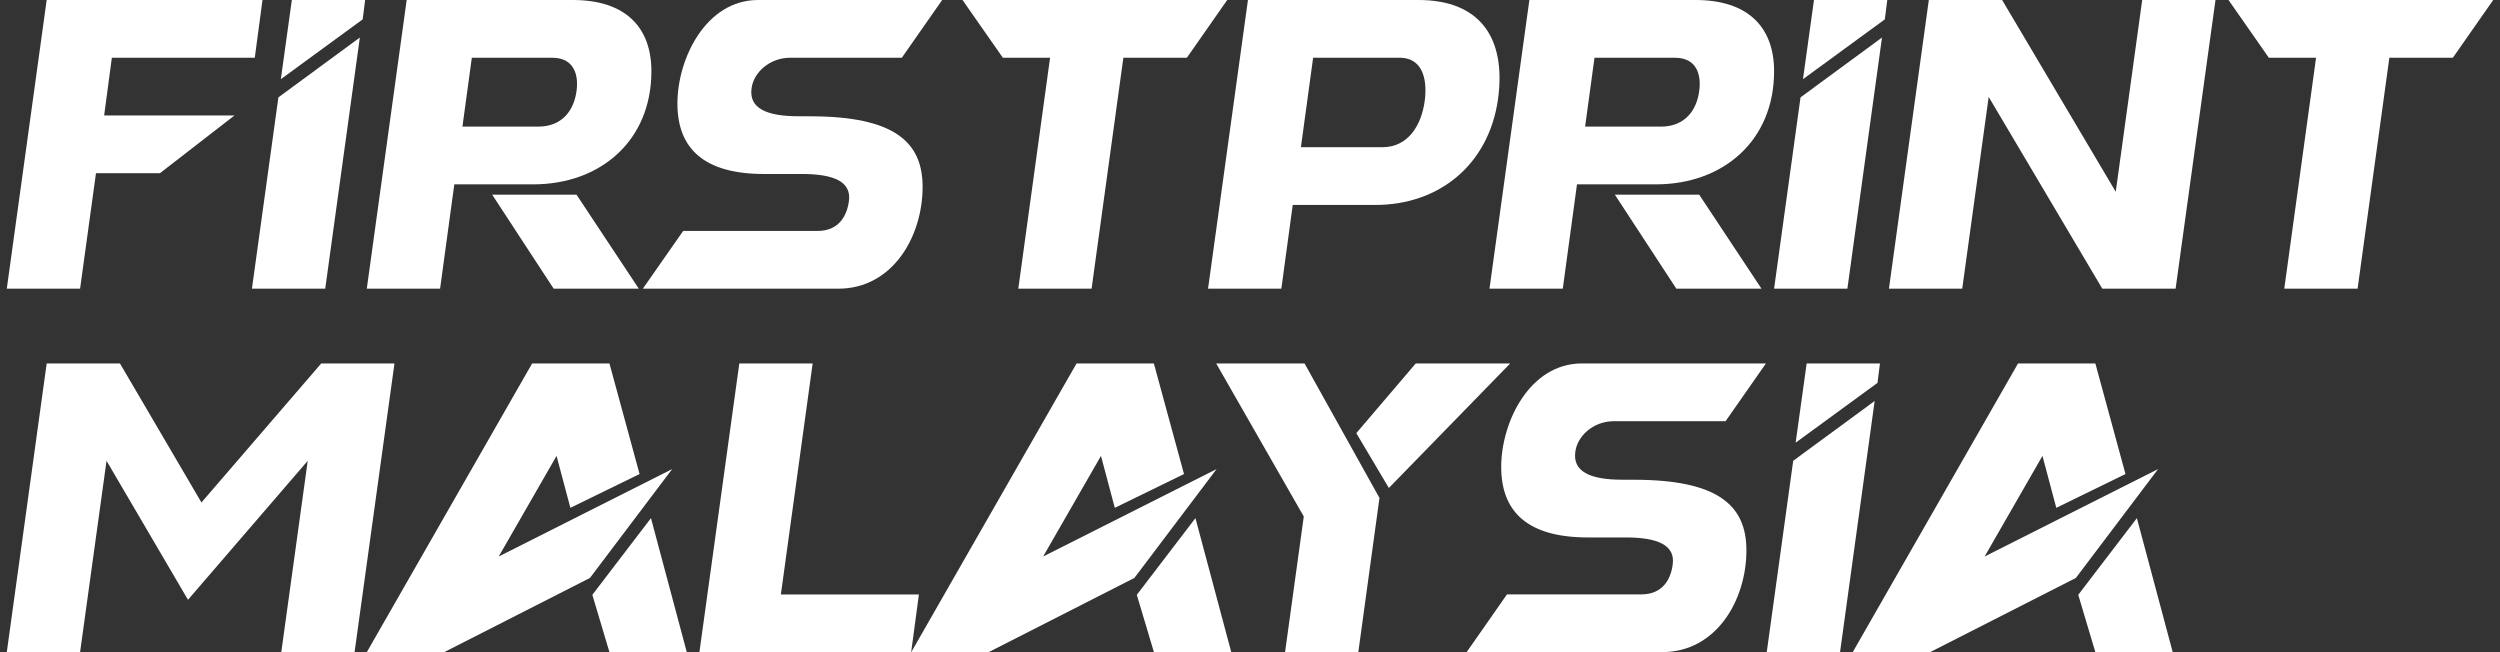
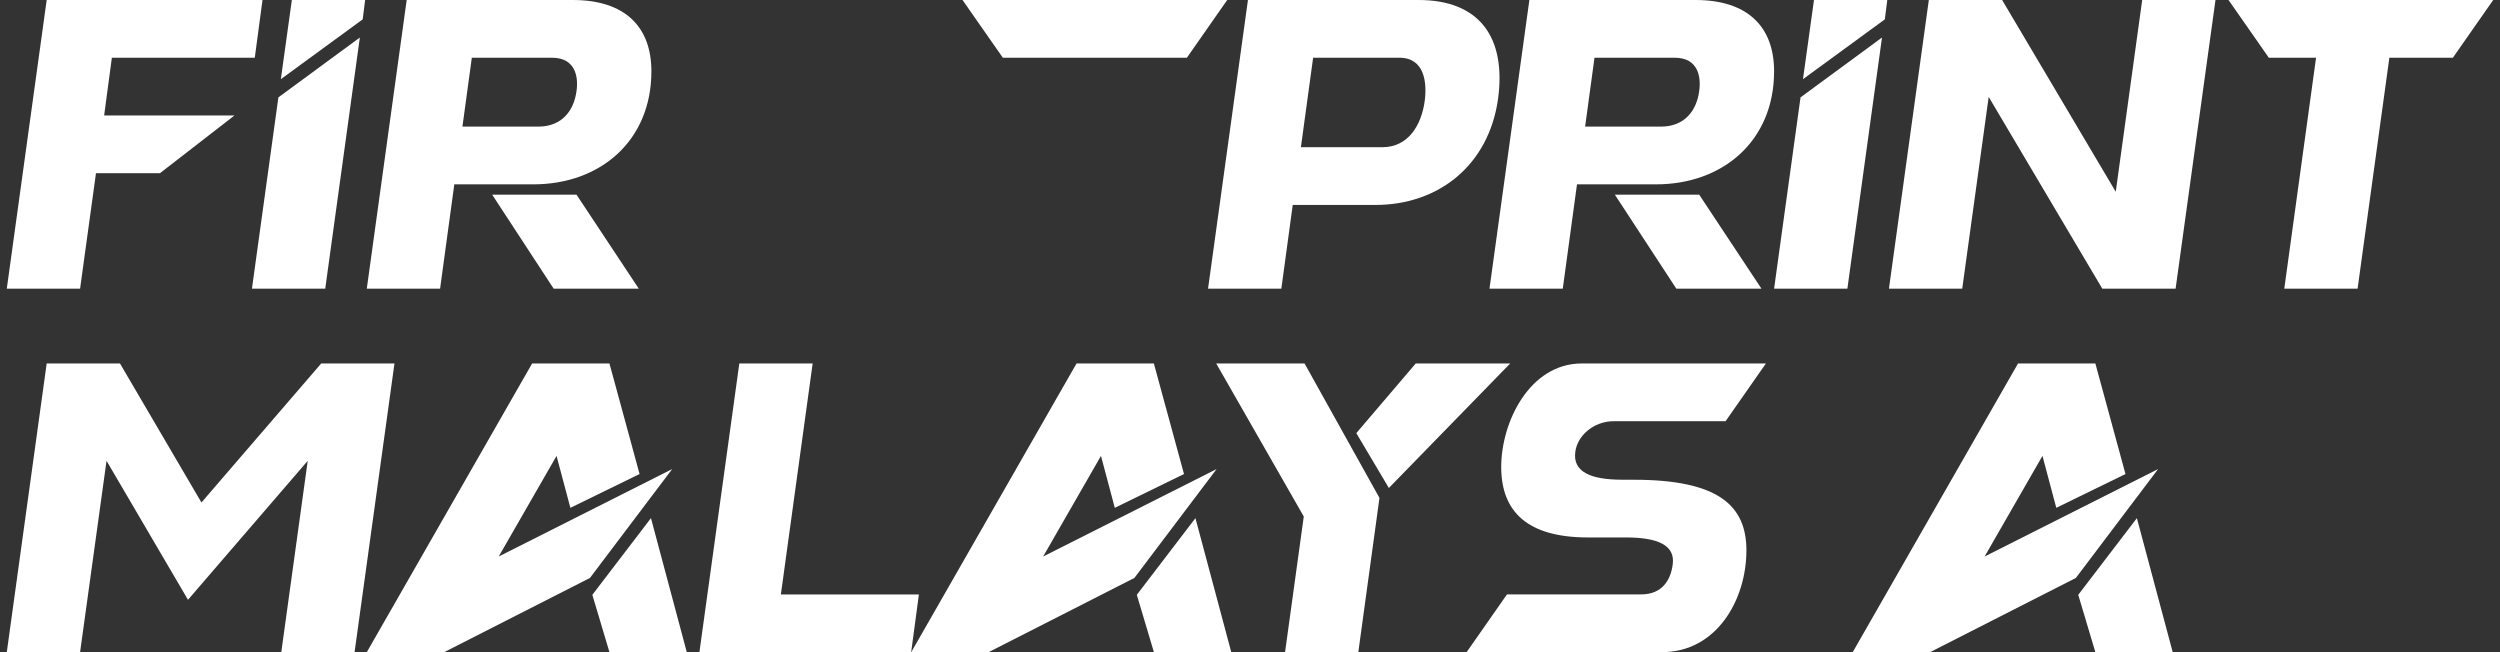
<svg xmlns="http://www.w3.org/2000/svg" width="184" height="48" viewBox="0 0 184 48" fill="none">
  <rect x="0" y="0" width="184" height="48" fill="#333333" stroke="none" />
  <g clip-path="url(#clip0_16_257)">
    <path d="M3.436 0H19.32L18.752 4.249H8.233L7.665 8.499H17.255L11.771 12.748H7.064L5.894 21.247H0.5L3.436 0Z" fill="white" />
    <path d="M20.49 7.165L26.485 2.762L23.937 21.247H18.543L20.49 7.161V7.165ZM20.67 5.827L21.48 0H26.874L26.694 1.425L20.67 5.827Z" fill="white" />
    <path d="M29.932 0H42.16C45.968 0 47.943 1.942 47.943 5.252C47.943 10.35 44.197 13.568 39.253 13.568H33.437L32.39 21.247H26.996L29.932 0ZM39.612 9.319C41.412 9.319 42.25 8.076 42.43 6.709C42.581 5.678 42.369 4.249 40.631 4.249H34.726L34.035 9.319H39.609H39.612ZM42.43 14.326L47.015 21.247H40.75L36.223 14.326H42.427H42.43Z" fill="white" />
-     <path d="M59.631 8.561C65.806 8.561 67.904 10.441 67.904 13.75C67.904 17.424 65.688 21.247 61.7 21.247H47.313L50.282 16.997H60.171C61.7 16.997 62.33 15.937 62.478 14.811C62.686 13.386 61.398 12.806 59.03 12.806H56.241C51.804 12.806 49.858 10.926 49.858 7.617C49.858 4.308 51.959 0 55.795 0H69.344L66.375 4.249H58.163C56.634 4.249 55.464 5.343 55.316 6.494C55.108 7.952 56.396 8.557 58.764 8.557H59.635L59.631 8.561Z" fill="white" />
-     <path d="M77.286 4.249H73.809L70.841 0H90.323L87.354 4.249H82.68L80.341 21.247H74.947L77.286 4.249Z" fill="white" />
+     <path d="M77.286 4.249H73.809L70.841 0H90.323L87.354 4.249H82.68H74.947L77.286 4.249Z" fill="white" />
    <path d="M91.849 0H104.408C108.874 0 110.882 2.733 110.252 7.314C109.561 12.139 105.905 15.084 101.23 15.084H95.145L94.307 21.247H88.912L91.849 0ZM101.741 10.835C103.659 10.835 104.62 9.195 104.858 7.435C105.038 6.101 104.858 4.249 103.001 4.249H96.646L95.746 10.835H101.741Z" fill="white" />
    <path d="M112.562 0H124.79C128.597 0 130.573 1.942 130.573 5.252C130.573 10.35 126.827 13.568 121.882 13.568H116.067L115.02 21.247H109.626L112.562 0ZM122.242 9.319C124.041 9.319 124.88 8.076 125.06 6.709C125.211 5.678 124.999 4.249 123.26 4.249H117.355L116.664 9.319H122.238H122.242ZM125.06 14.326L129.644 21.247H123.379L118.852 14.326H125.056H125.06Z" fill="white" />
    <path d="M132.52 7.165L138.515 2.762L135.967 21.247H130.573L132.52 7.161V7.165ZM132.699 5.827L133.509 0H138.903L138.723 1.425L132.699 5.827Z" fill="white" />
    <path d="M141.962 0H147.356L155.719 14.115L157.666 0H163.06L160.124 21.247H154.73L146.367 7.132L144.42 21.247H139.026L141.962 0Z" fill="white" />
    <path d="M170.462 4.249H166.986L164.018 0H183.5L180.531 4.249H175.857L173.518 21.247H168.123L170.462 4.249Z" fill="white" />
    <path d="M3.436 26.753H8.831L14.826 36.983L23.639 26.753H29.033L26.096 48H20.702L22.649 33.915L13.836 44.144L7.841 33.915L5.894 48H0.5L3.436 26.753Z" fill="white" />
    <path d="M41.98 37.377L40.962 33.554L36.705 40.959L49.472 34.523L43.42 42.537L32.689 48H26.996L39.163 26.753H44.856L47.072 34.888L41.977 37.377H41.98ZM44.856 48L43.596 43.78L47.911 38.135L50.548 48H44.856Z" fill="white" />
    <path d="M54.417 26.753H59.811L57.472 43.751H67.631L67.062 48H51.477L54.413 26.753H54.417Z" fill="white" />
    <path d="M82.05 37.377L81.032 33.554L76.775 40.959L89.542 34.523L83.49 42.537L72.759 48H67.066L79.232 26.753H84.925L87.142 34.888L82.046 37.377H82.05ZM84.929 48L83.669 43.78L87.984 38.135L90.622 48H84.929Z" fill="white" />
    <path d="M99.974 48H94.58L95.958 38.014L89.513 26.753H96.016L101.529 36.648L99.971 48H99.974ZM99.823 31.881L104.199 26.75H111.151L102.22 35.915L99.823 31.877V31.881Z" fill="white" />
    <path d="M120.263 35.31C126.438 35.31 128.536 37.191 128.536 40.5C128.536 44.173 126.319 47.996 122.332 47.996H107.945L110.914 43.747H120.803C122.332 43.747 122.962 42.687 123.109 41.56C123.318 40.135 122.03 39.556 119.662 39.556H116.873C112.436 39.556 110.489 37.675 110.489 34.366C110.489 31.057 112.587 26.75 116.423 26.75H129.972L127.003 30.999H118.791C117.262 30.999 116.092 32.092 115.945 33.244C115.736 34.702 117.024 35.307 119.392 35.307H120.263V35.31Z" fill="white" />
-     <path d="M131.98 33.914L137.975 29.512L135.427 47.996H130.033L131.98 33.911V33.914ZM132.16 32.581L132.969 26.753H138.364L138.184 28.178L132.16 32.581Z" fill="white" />
    <path d="M151.343 37.377L150.325 33.554L146.068 40.959L158.836 34.523L152.783 42.537L142.052 48H136.359L148.526 26.753H154.219L156.435 34.888L151.34 37.377H151.343ZM154.219 48L152.959 43.78L157.274 38.135L159.912 48H154.219Z" fill="white" />
  </g>
  <defs>
    <clipPath id="clip0_16_257">
      <rect width="183" height="48" fill="white" transform="translate(0.5)" />
    </clipPath>
  </defs>
</svg>